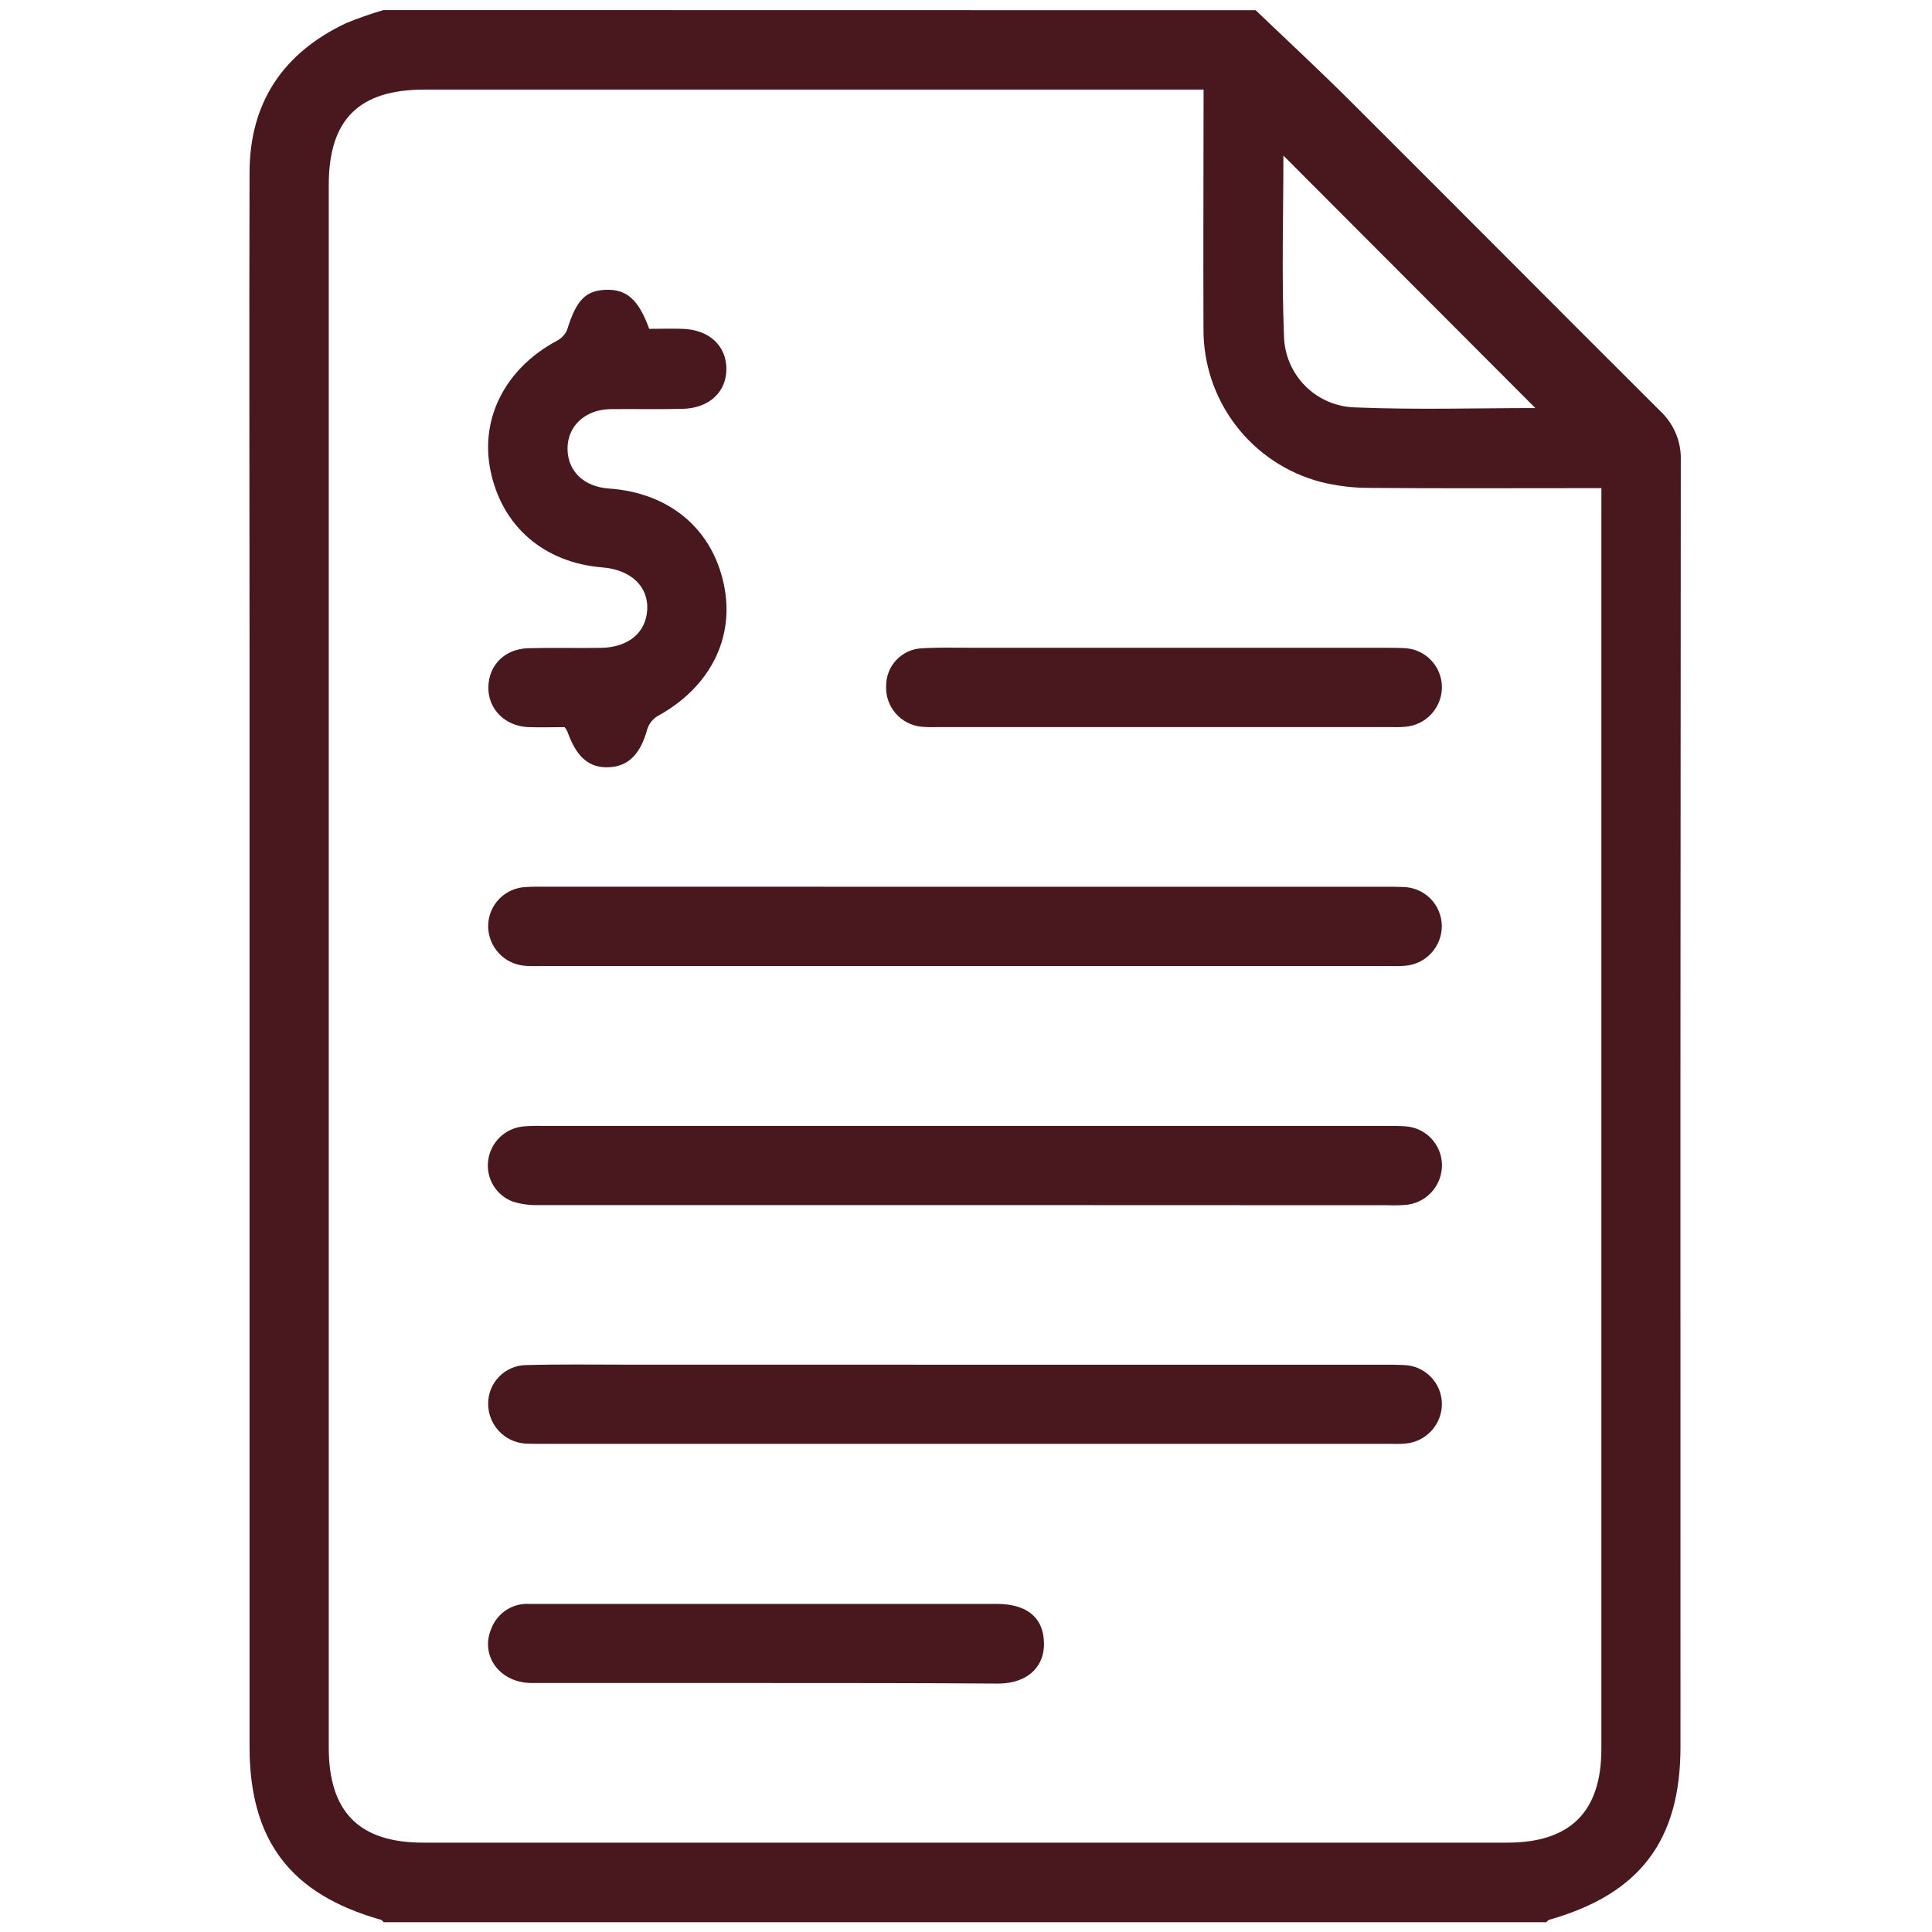
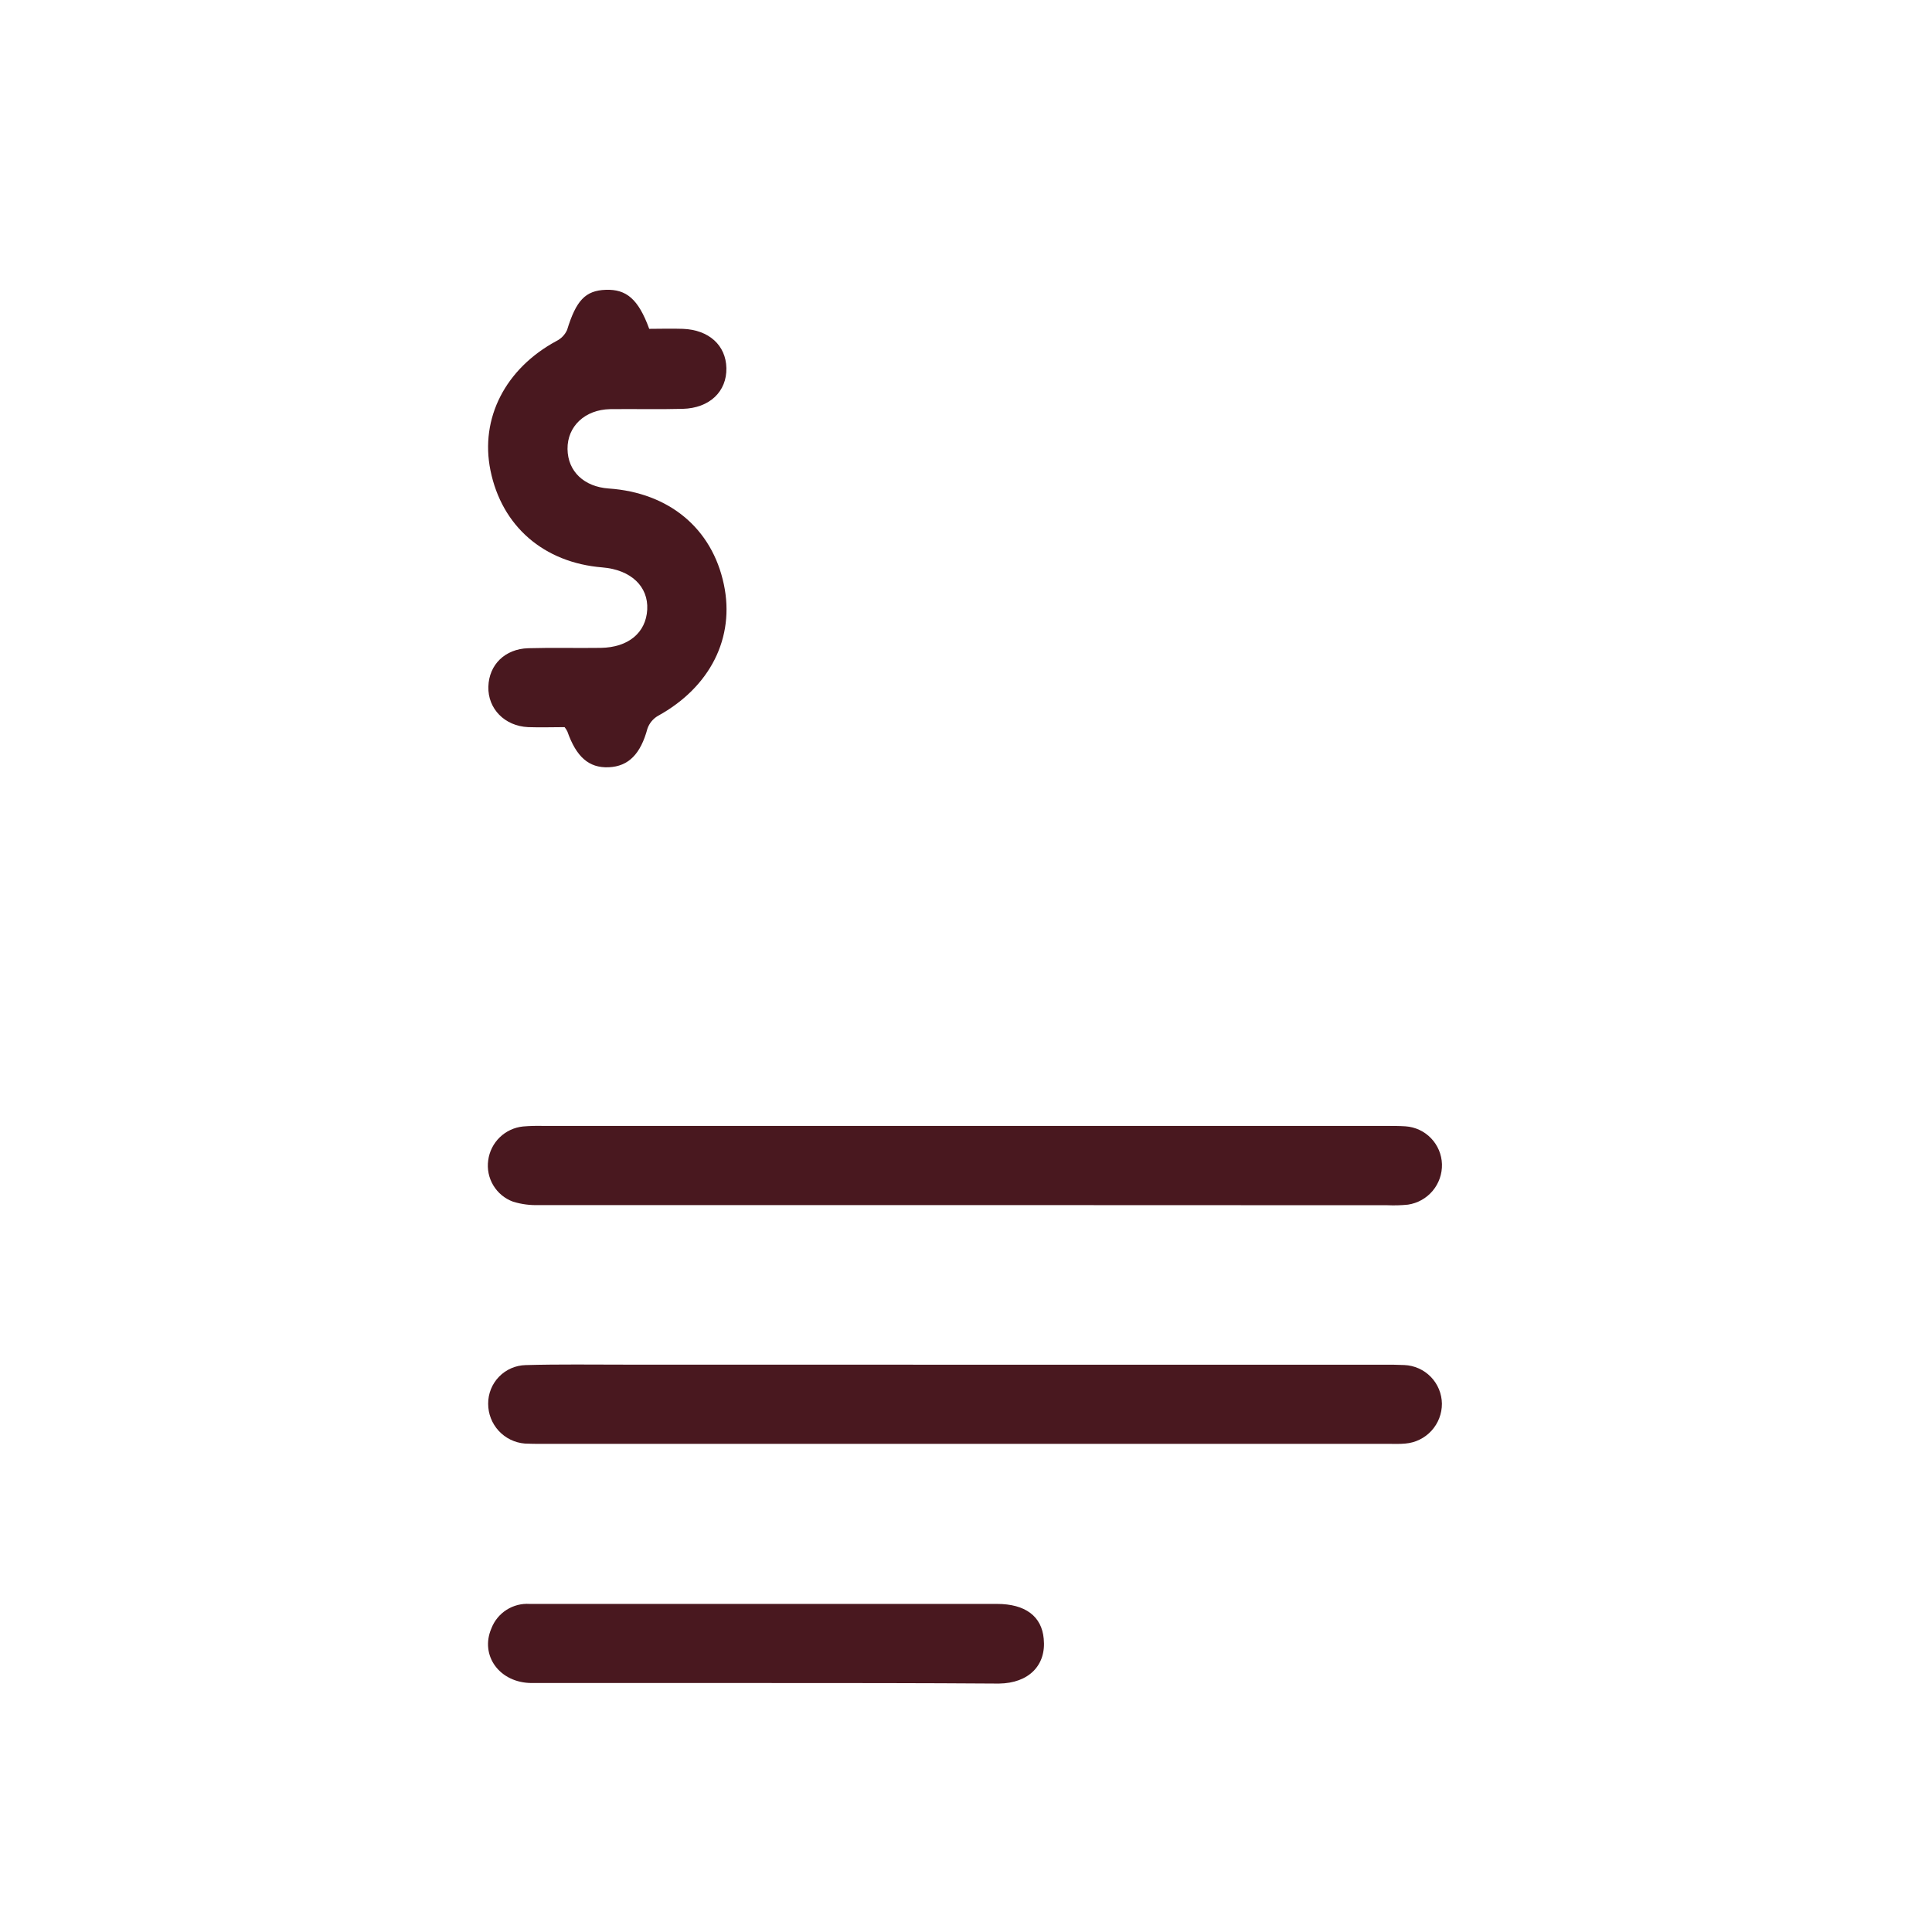
<svg xmlns="http://www.w3.org/2000/svg" width="500" height="500" viewBox="0 0 500 500" fill="none">
-   <path d="M324.965 2.646C333.173 10.506 341.522 18.236 349.562 26.263C376.323 52.934 402.942 79.76 429.716 106.431C431.467 108.075 432.844 110.077 433.753 112.3C434.662 114.523 435.083 116.915 434.986 119.315C434.892 230.217 434.866 341.118 434.909 452.02C434.909 476.333 424.395 490.183 400.894 496.845C400.623 496.922 400.43 497.257 400.198 497.463H99.293C99.061 497.257 98.868 496.922 98.597 496.845C75.134 490.222 64.582 476.307 64.582 451.994V167.903C64.582 126.853 64.466 85.79 64.582 44.727C64.582 26.689 73.163 13.804 89.385 6.073C92.602 4.732 95.893 3.575 99.241 2.607L324.965 2.646ZM311.475 23.184H109.884C92.876 23.184 85.081 30.915 85.081 47.922V452.213C85.081 468.963 92.966 476.874 109.497 476.874H390.071C406.395 476.874 414.422 468.898 414.435 452.638V126.337H408.624C390.586 126.337 372.625 126.428 354.625 126.273C350.282 126.29 345.954 125.767 341.741 124.714C333.033 122.409 325.336 117.281 319.857 110.132C314.377 102.983 311.425 94.217 311.462 85.21C311.372 64.775 311.488 44.34 311.488 23.184H311.475ZM397.389 105.645L332.142 40.269C332.142 55.267 331.665 71.192 332.296 87.04C332.421 91.887 334.404 96.501 337.837 99.926C341.269 103.351 345.887 105.325 350.734 105.439C366.543 106.083 382.417 105.606 397.402 105.606L397.389 105.645Z" fill="#49181F" />
-   <path d="M250.235 229.491H358.169C359.934 229.491 361.699 229.491 363.464 229.569C366.058 229.691 368.506 230.802 370.306 232.673C372.106 234.545 373.12 237.035 373.14 239.632C373.148 242.232 372.173 244.74 370.409 246.652C368.646 248.563 366.225 249.738 363.632 249.939C362.201 250.081 360.745 250.016 359.302 250.016H140.111C138.668 250.016 137.199 250.081 135.769 249.939C133.178 249.718 130.767 248.527 129.018 246.603C127.269 244.68 126.312 242.167 126.337 239.567C126.369 236.969 127.397 234.483 129.21 232.622C131.023 230.761 133.482 229.668 136.078 229.569C137.843 229.44 139.608 229.491 141.374 229.479L250.235 229.491Z" fill="#49181F" />
  <path d="M249.719 311.875C212.946 311.875 176.17 311.875 139.389 311.875C137.157 311.948 134.927 311.652 132.792 310.998C130.65 310.22 128.841 308.729 127.668 306.774C126.495 304.82 126.029 302.522 126.35 300.266C126.651 298.007 127.705 295.916 129.342 294.331C130.979 292.746 133.102 291.759 135.369 291.53C137.13 291.386 138.898 291.339 140.664 291.388H358.915C360.526 291.388 362.136 291.388 363.734 291.491C366.243 291.66 368.6 292.755 370.345 294.565C372.091 296.375 373.101 298.77 373.178 301.283C373.247 303.802 372.391 306.258 370.772 308.188C369.153 310.118 366.883 311.388 364.391 311.759C362.636 311.939 360.871 311.991 359.109 311.913L249.719 311.875Z" fill="#49181F" />
  <path d="M249.732 353.182H358.143C359.908 353.182 361.686 353.182 363.438 353.272C366.033 353.377 368.489 354.474 370.299 356.337C372.109 358.2 373.135 360.686 373.166 363.283C373.175 365.876 372.206 368.376 370.453 370.287C368.701 372.197 366.292 373.377 363.709 373.591C362.278 373.732 360.81 373.668 359.366 373.668H140.149C138.706 373.668 137.25 373.668 135.82 373.591C133.232 373.383 130.817 372.206 129.059 370.295C127.301 368.384 126.329 365.88 126.337 363.283C126.32 360.677 127.327 358.168 129.142 356.298C130.957 354.428 133.434 353.345 136.039 353.285C144.698 353.04 153.382 353.169 162.053 353.169L249.732 353.182Z" fill="#49181F" />
  <path d="M146.114 188.181C143.099 188.181 139.891 188.297 136.696 188.181C130.601 187.91 126.233 183.413 126.388 177.718C126.543 172.023 130.691 167.939 136.696 167.759C142.958 167.578 149.232 167.759 155.494 167.668C162.632 167.552 167.18 163.739 167.502 157.76C167.825 151.782 163.289 147.453 155.906 146.847C140.741 145.623 129.867 136.204 126.929 121.735C124.185 108.245 130.795 95.373 144.04 88.235C145.246 87.632 146.206 86.631 146.758 85.401C149.103 77.773 151.474 75.183 156.783 75.003C162.091 74.823 165.196 77.374 168.018 85.104C170.749 85.104 173.752 85.001 176.741 85.104C183.479 85.362 187.86 89.369 187.989 95.245C188.118 101.313 183.647 105.629 176.689 105.81C170.427 105.977 164.153 105.81 157.891 105.887C151.371 106.016 146.81 110.345 146.874 116.195C146.939 122.044 151.216 125.987 157.543 126.425C173.146 127.507 184.278 136.733 187.332 151.241C190.257 165.04 183.789 177.821 170.298 185.256C169.013 185.997 168.039 187.178 167.554 188.58C165.802 195.087 162.697 198.346 157.53 198.566C152.363 198.785 149.129 195.834 146.836 189.314C146.641 188.909 146.399 188.529 146.114 188.181Z" fill="#49181F" />
  <path d="M197.872 435.566C177.798 435.566 157.724 435.566 137.65 435.566C129.275 435.566 124.134 428.428 127.187 421.393C127.951 419.426 129.323 417.754 131.102 416.621C132.882 415.487 134.977 414.952 137.083 415.092C145.11 415.092 153.137 415.092 161.177 415.092C193.448 415.092 225.724 415.092 258.004 415.092C265.335 415.092 269.6 418.275 270.115 424.111C270.811 430.966 266.25 435.617 258.519 435.707C238.329 435.566 218.101 435.566 197.872 435.566Z" fill="#49181F" />
-   <path d="M301.348 167.645H358.671C360.268 167.645 361.879 167.645 363.477 167.735C366.072 167.85 368.523 168.957 370.326 170.827C372.129 172.697 373.145 175.187 373.166 177.785C373.174 180.383 372.2 182.889 370.439 184.801C368.678 186.712 366.261 187.888 363.67 188.092C362.24 188.234 360.784 188.17 359.341 188.17H242.762C241.318 188.226 239.872 188.191 238.432 188.066C235.846 187.808 233.458 186.564 231.764 184.592C230.07 182.62 229.201 180.072 229.336 177.475C229.325 174.952 230.301 172.524 232.057 170.711C233.812 168.899 236.206 167.844 238.729 167.773C243.213 167.503 247.748 167.645 252.206 167.645H301.348Z" fill="#49181F" />
</svg>